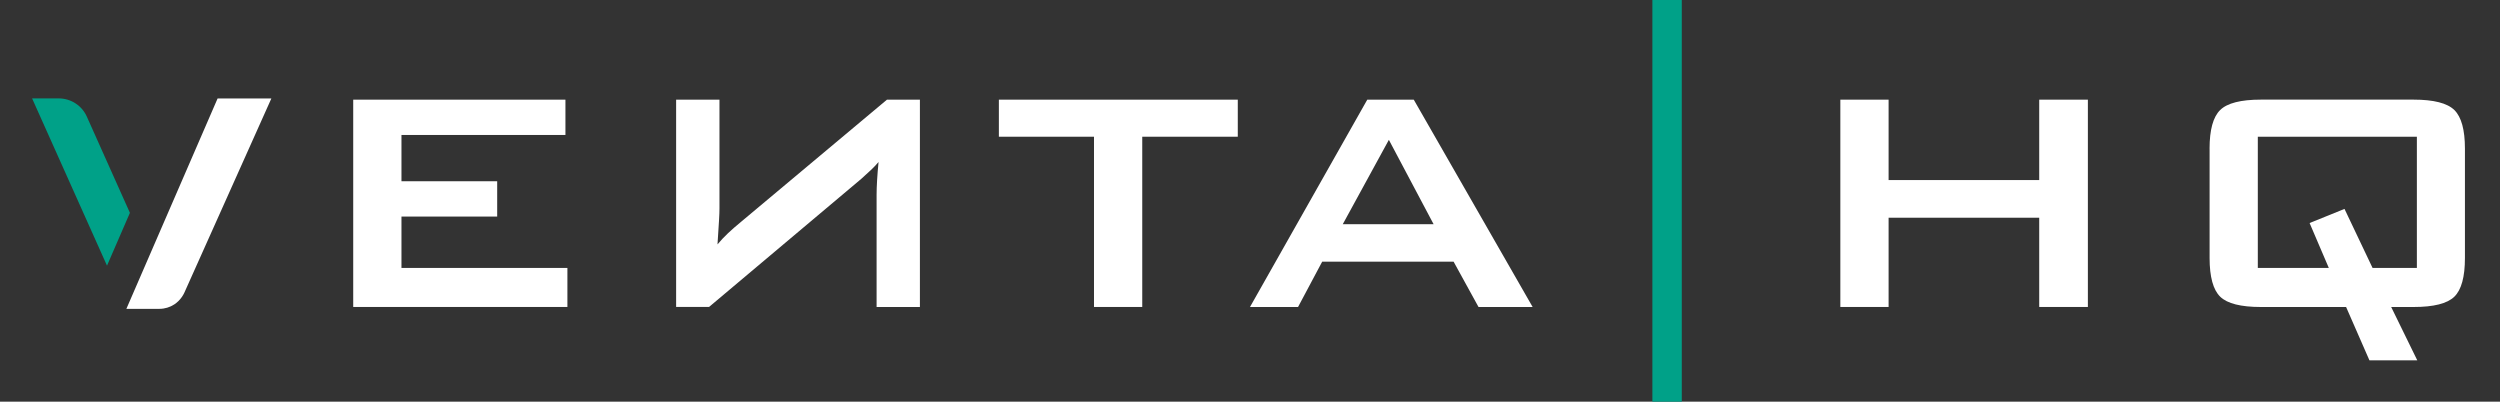
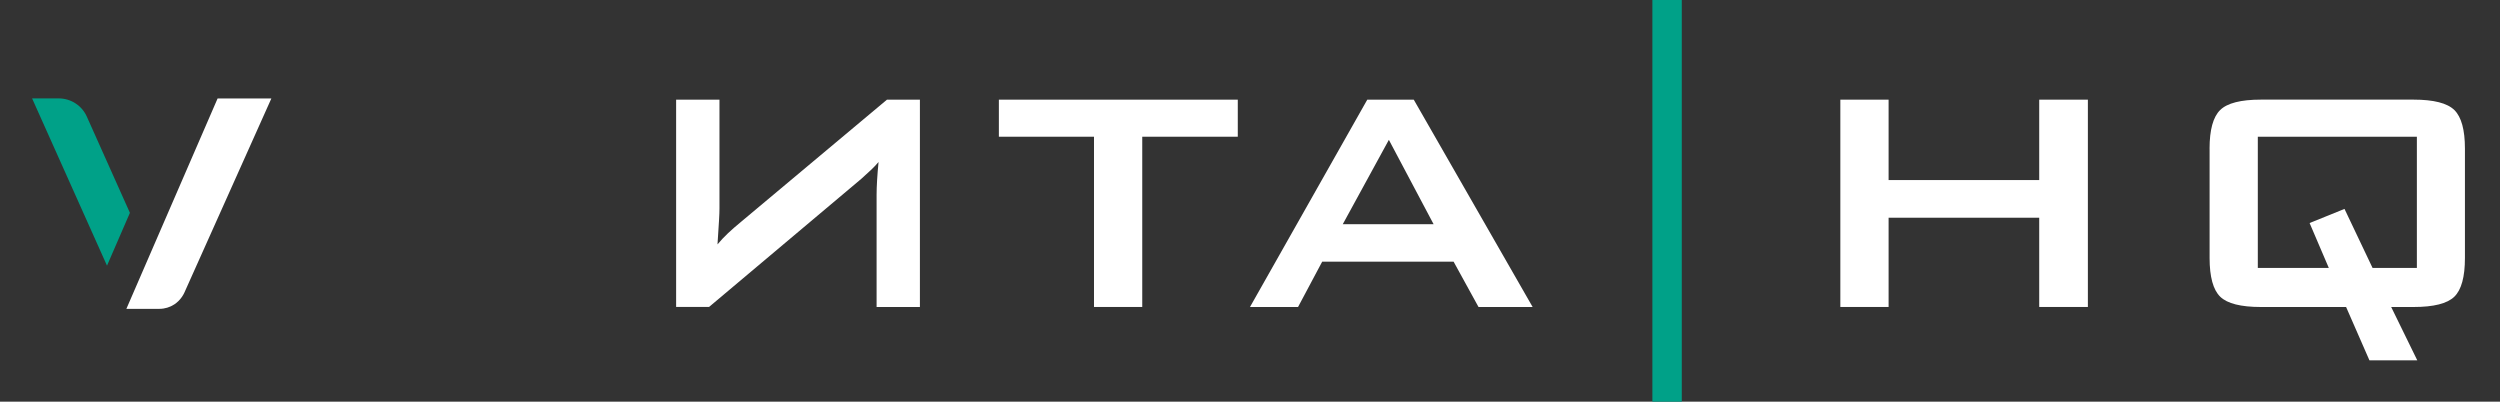
<svg xmlns="http://www.w3.org/2000/svg" version="1.1" id="Layer_1" x="0px" y="0px" viewBox="0 0 800 128.54" style="enable-background:new 0 0 800 128.54;" xml:space="preserve">
  <rect x="0" y="0" width="800" height="128.54" fill="#333333" stroke="none" />
  <style type="text/css">
	.st0{fill:#FFFFFF;}
	.st1{fill:#00A188;}
	.st2{fill:none;}
</style>
  <g>
-     <path class="st0" d="M113.03,98.23V31.89h67.91v11.3h-52.47V58h30.63v11.3h-30.63v16.44h53.1v12.49H113.03z" />
    <path class="st0" d="M280.51,98.23V62.39c0-1.34,0.05-2.92,0.16-4.74c0.11-1.82,0.26-3.75,0.47-5.81   c-0.75,0.88-1.57,1.74-2.45,2.57c-0.88,0.84-1.9,1.78-3.08,2.82l-48.71,40.99h-10.54V31.89h13.87v34.83c0,0.84-0.04,2.03-0.13,3.58   c-0.08,1.55-0.25,4.18-0.5,7.91c1-1.21,2.11-2.4,3.33-3.55c1.21-1.15,2.62-2.37,4.2-3.67l46.7-39.1h10.54v66.34H280.51z" />
    <path class="st0" d="M365.52,43.75v54.48h-15.44V43.75h-30.44V31.89h76.45v11.86H365.52z" />
    <path class="st0" d="M400,98.23l37.53-66.34h14.87l38.04,66.34h-17.32l-7.97-14.5H423.1l-7.72,14.5H400z M429.69,71.74h29.06   l-14.31-26.99L429.69,71.74z" />
    <path class="st1" d="M538.17,0v128.54h-9.41V0H538.17z" />
    <path class="st0" d="M588.91,98.23V31.89h15.44v25.73h48.2V31.89h15.57v66.34h-15.57V69.67h-48.2v28.56H588.91z" />
    <path class="st0" d="M707.06,47.58c0-6.03,1.13-10.15,3.39-12.37c2.26-2.22,6.61-3.33,13.05-3.33h48.83   c6.44,0,10.8,1.11,13.06,3.33c2.26,2.22,3.39,6.34,3.39,12.37v34.96c0,6.07-1.13,10.2-3.39,12.4c-2.26,2.2-6.61,3.3-13.06,3.3   h-7.15l8.35,17.07h-15.31l-7.47-17.07h-27.24c-6.44,0-10.8-1.1-13.05-3.3s-3.39-6.33-3.39-12.4V47.58z M722.5,85.74h22.72   l-6.15-14.37l11.17-4.52l8.98,18.89h14.18V43.75h-50.9V85.74z" />
    <g>
      <polygon class="st2" points="69.64,31.49 59.08,55.84 69.64,31.49   " />
      <path class="st2" d="M40.44,98.83L40.44,98.83l10.57,0c0.86,0,1.7-0.13,2.5-0.37c-0.8,0.24-1.64,0.37-2.5,0.37L40.44,98.83z" />
      <path class="st2" d="M55.76,97.42c0.95-0.62,1.77-1.43,2.43-2.38C57.53,95.99,56.71,96.81,55.76,97.42z" />
-       <polygon class="st2" points="66.67,76.5 86.83,31.49 86.83,31.49   " />
      <path class="st1" d="M27.78,37.31c-1.58-3.54-5.1-5.82-8.98-5.82l-8.53,0l23.97,53.52l7.33-16.9L27.78,37.31z" />
      <path class="st0" d="M69.64,31.49L59.08,55.84L40.44,98.83l10.57,0c0.86,0,1.7-0.13,2.5-0.37c0.8-0.24,1.56-0.59,2.25-1.04    c0.95-0.62,1.77-1.43,2.43-2.38c0.3-0.44,0.58-0.89,0.8-1.38l7.69-17.16l20.16-45H69.64z" />
    </g>
  </g>
</svg>